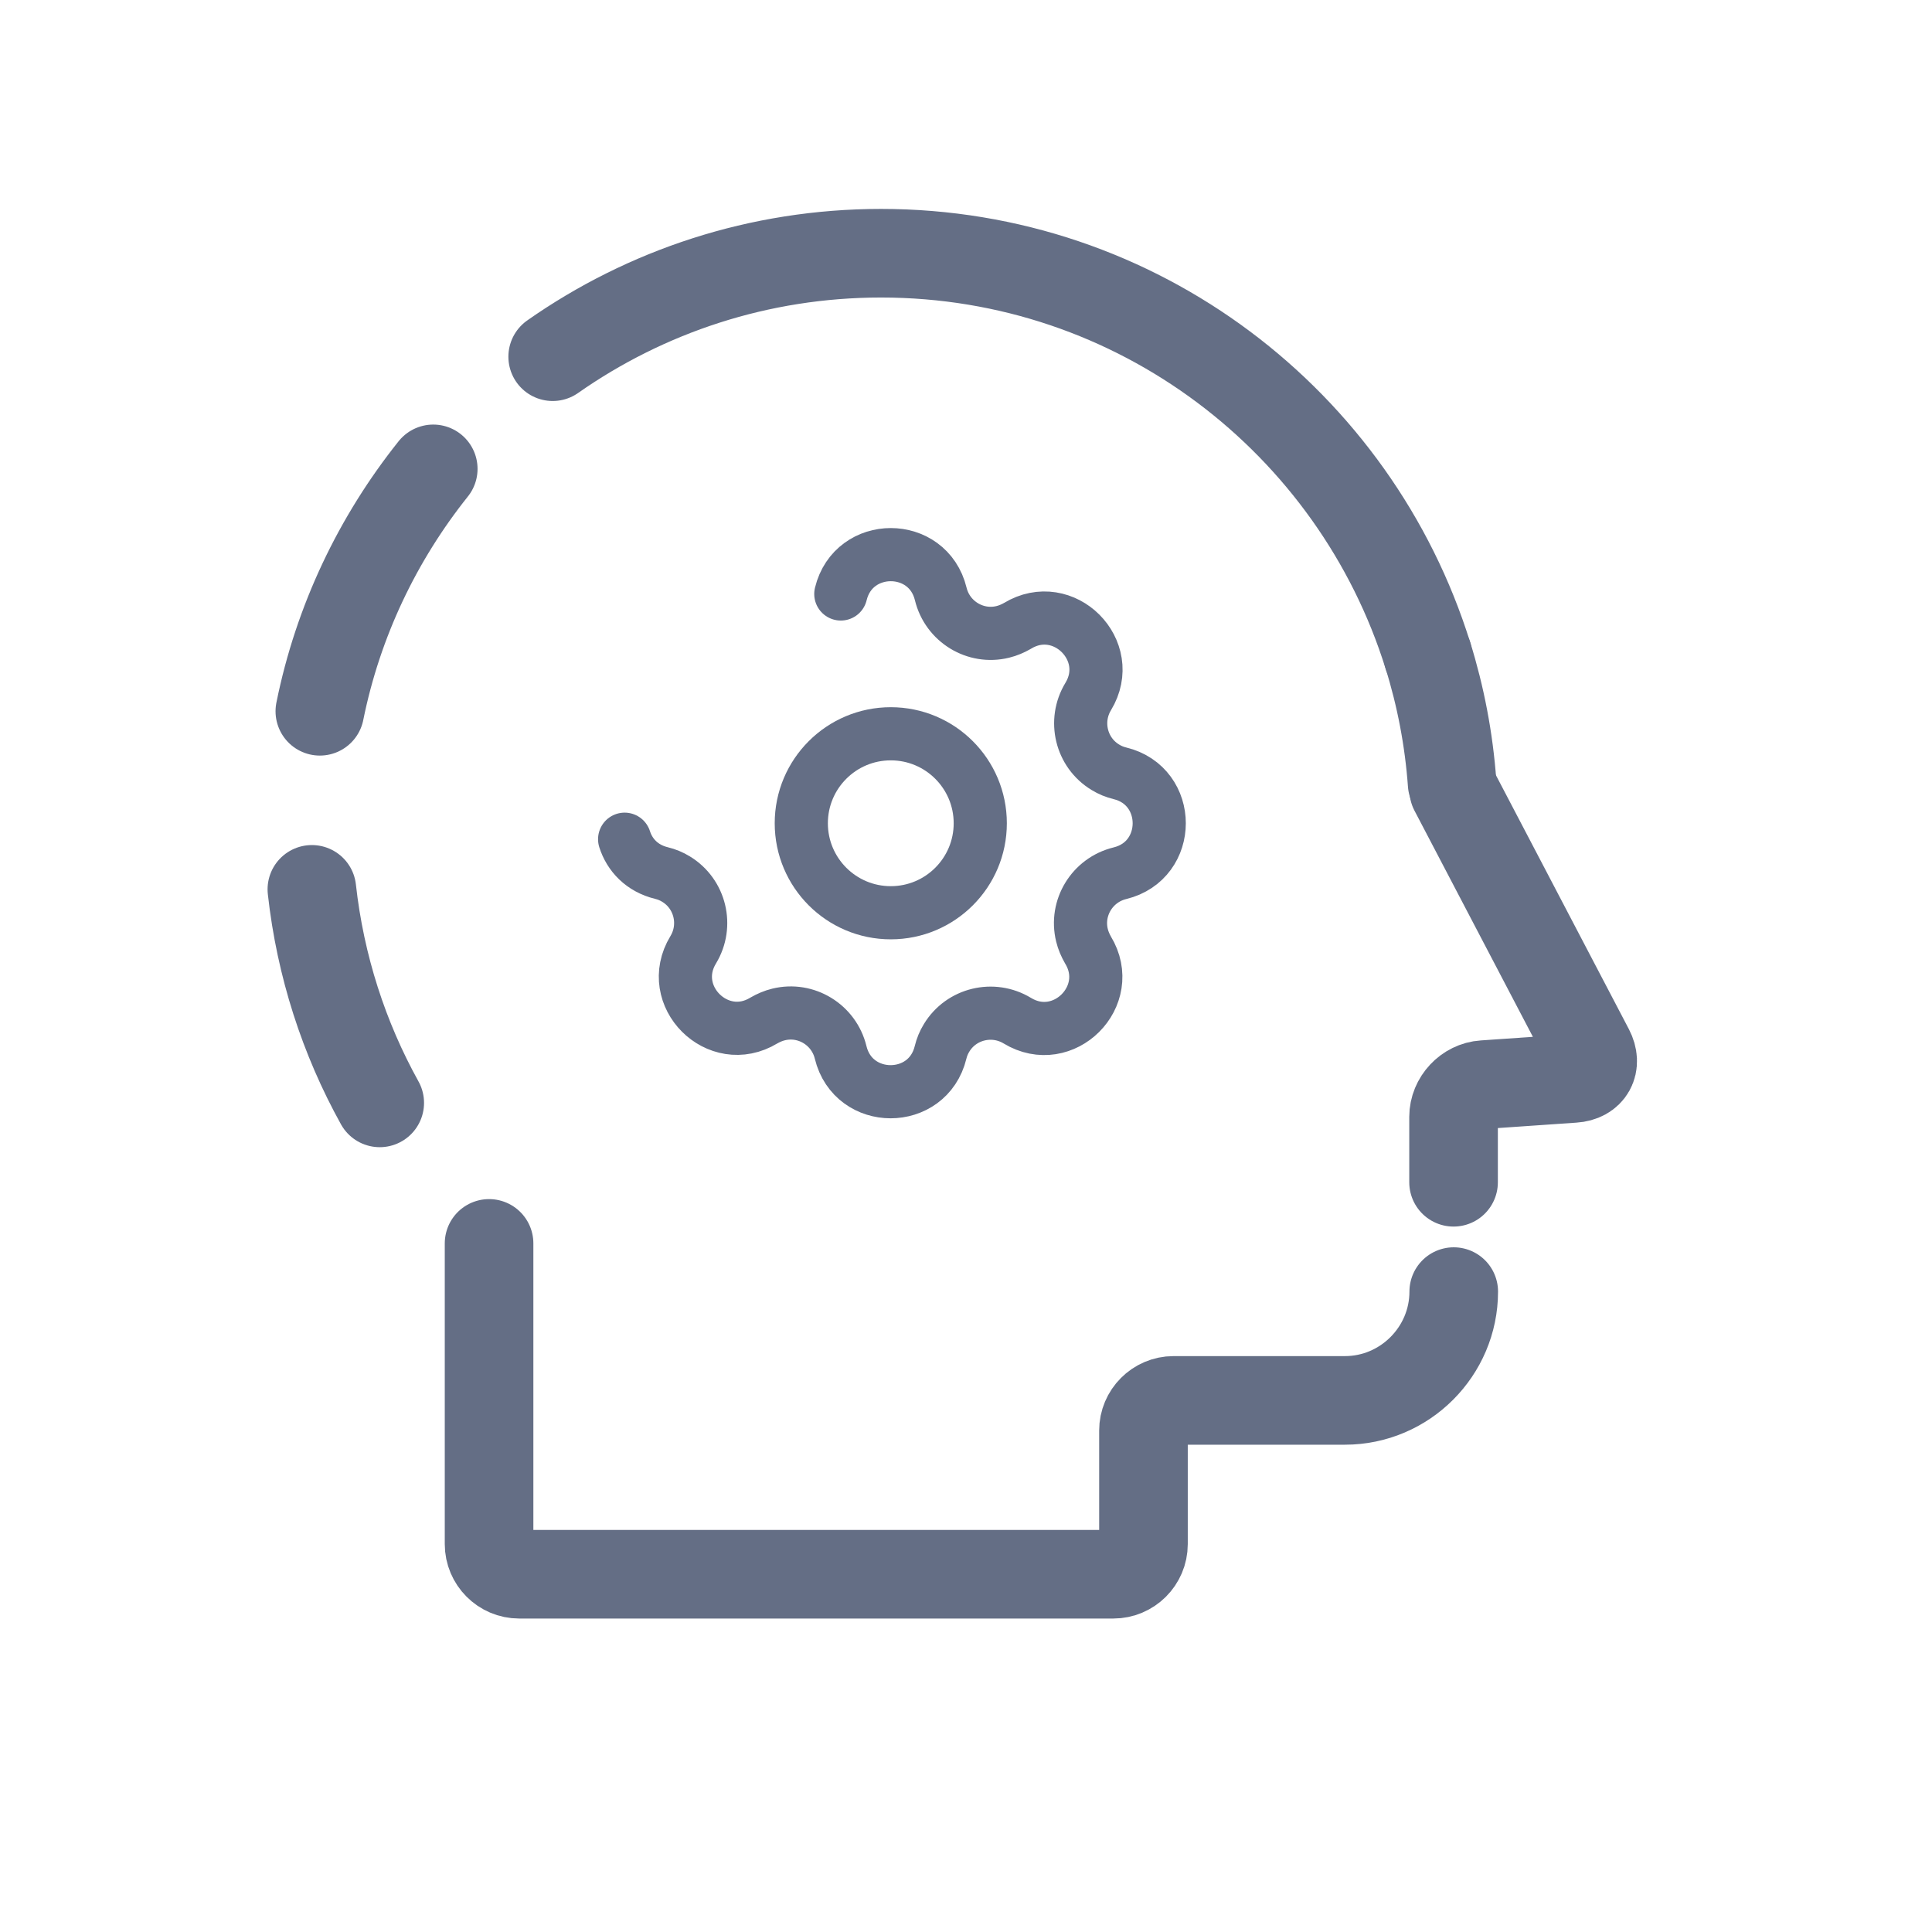
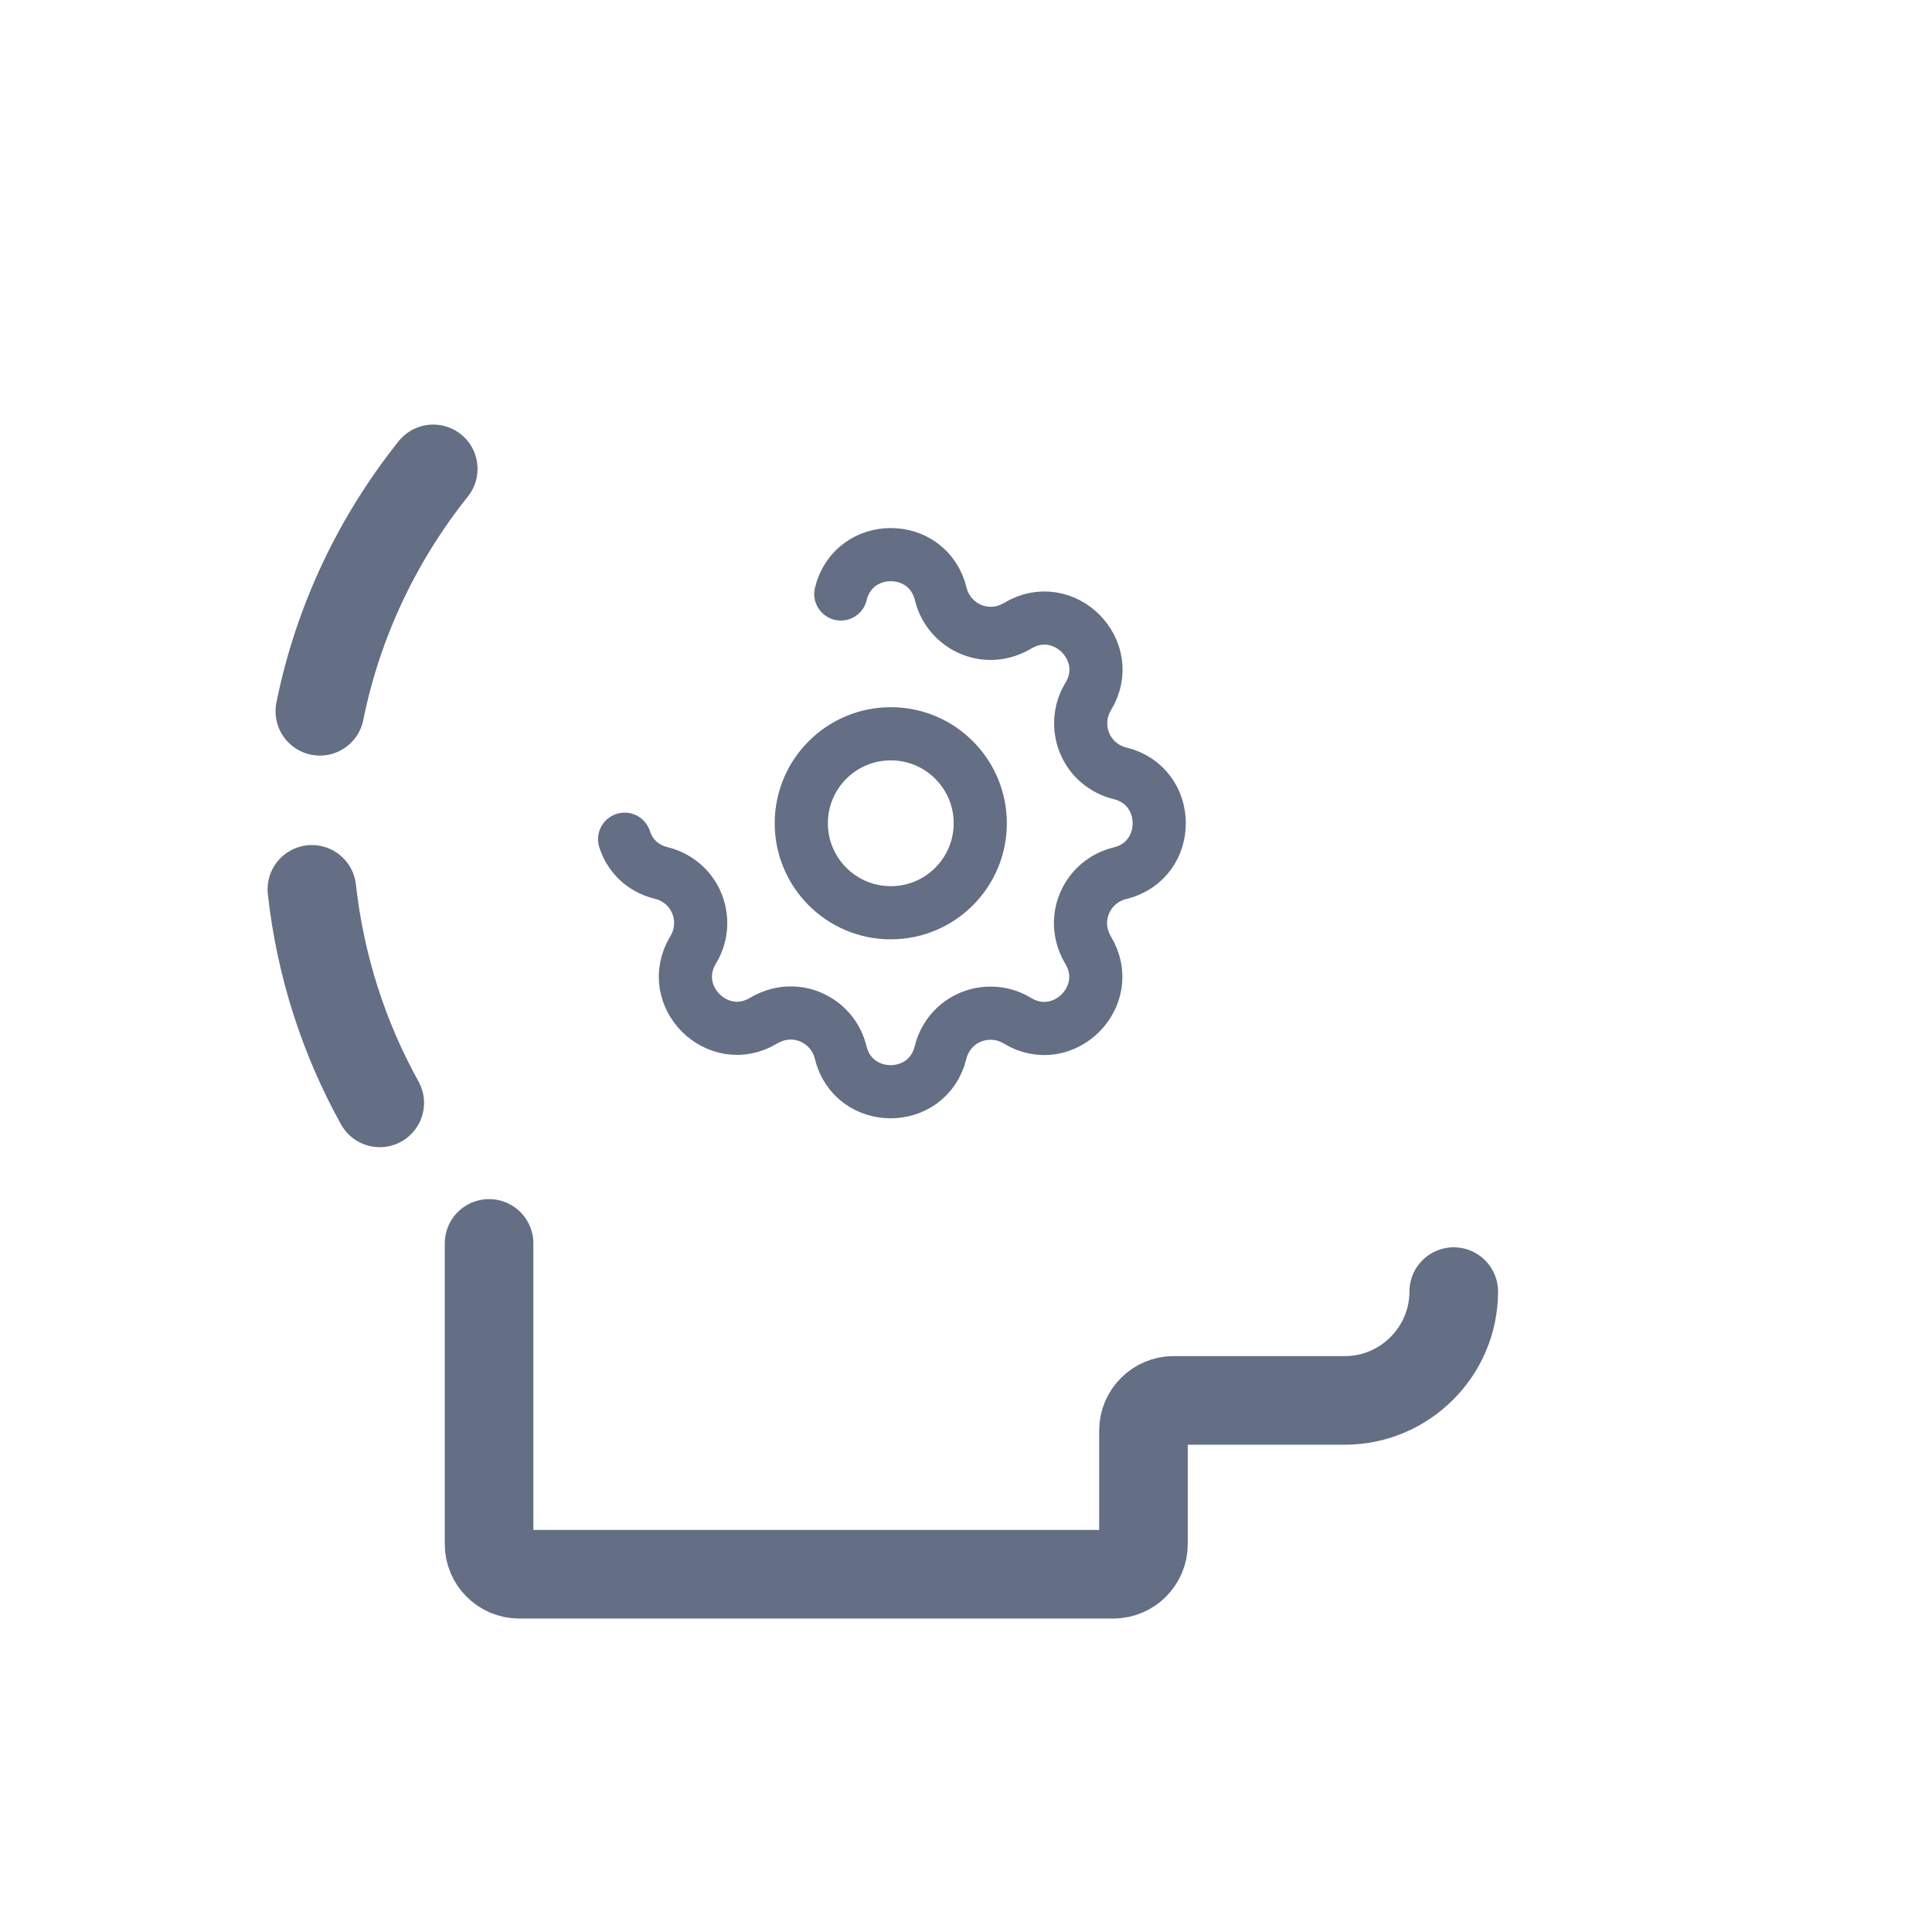
<svg xmlns="http://www.w3.org/2000/svg" id="Layer_1" viewBox="0 0 109.03 109.03">
-   <path d="M31.19,20.13c5.25-3.68,11.64-5.84,18.53-5.84,14.5,0,26.76,9.55,30.86,22.7" fill="none" stroke="#646e85" stroke-linecap="round" stroke-linejoin="round" stroke-width="5" />
  <path d="M18.05,40.14c1.03-5.1,3.27-9.76,6.4-13.68" fill="none" stroke="#646e85" stroke-linecap="round" stroke-linejoin="round" stroke-width="5" />
  <path d="M21.43,62.24c-2.02-3.64-3.35-7.72-3.83-12.05" fill="none" stroke="#646e85" stroke-linecap="round" stroke-linejoin="round" stroke-width="5" />
-   <path d="M80.58,36.98c.72,2.31,1.19,4.74,1.37,7.24" fill="none" stroke="#646e85" stroke-linecap="round" stroke-linejoin="round" stroke-width="5" />
  <path d="M82.04,72.89c0,3.37-2.76,6.14-6.14,6.14h-9.67c-.94,0-1.7.77-1.7,1.7v6.41c0,.94-.77,1.7-1.7,1.7H29.3c-.94,0-1.7-.77-1.7-1.7v-16.97" fill="none" stroke="#646e85" stroke-linecap="round" stroke-linejoin="round" stroke-width="5" />
-   <path d="M82.04,44.59l7.67,14.65c.43.83.03,1.56-.91,1.62l-5.07.35c-.93.06-1.7.88-1.7,1.82v3.69" fill="none" stroke="#646e85" stroke-linecap="round" stroke-linejoin="round" stroke-width="5" />
  <path d="M47.45,33.52c.72-2.96,4.92-2.96,5.64,0,.38,1.56,1.95,2.52,3.5,2.14.29-.07.57-.19.83-.34,2.6-1.58,5.57,1.39,3.99,3.99-.83,1.37-.4,3.16.97,3.99.26.16.53.27.82.34,2.96.72,2.96,4.92,0,5.64-1.56.38-2.52,1.95-2.14,3.5.07.29.19.57.34.83,1.58,2.6-1.39,5.57-3.99,3.99-1.37-.83-3.16-.4-3.99.97-.16.26-.27.53-.34.82-.72,2.96-4.92,2.96-5.64,0-.38-1.56-1.95-2.52-3.5-2.14-.29.07-.57.19-.83.34-2.6,1.58-5.57-1.39-3.99-3.99.83-1.37.4-3.16-.97-3.99-.26-.16-.53-.27-.82-.34-1.11-.27-1.8-1.03-2.08-1.91" fill="none" stroke="#646e85" stroke-linecap="round" stroke-linejoin="round" stroke-width="3" />
  <circle cx="50.27" cy="46.46" r="5.05" fill="none" stroke="#646e85" stroke-linecap="round" stroke-linejoin="round" stroke-width="3" />
</svg>